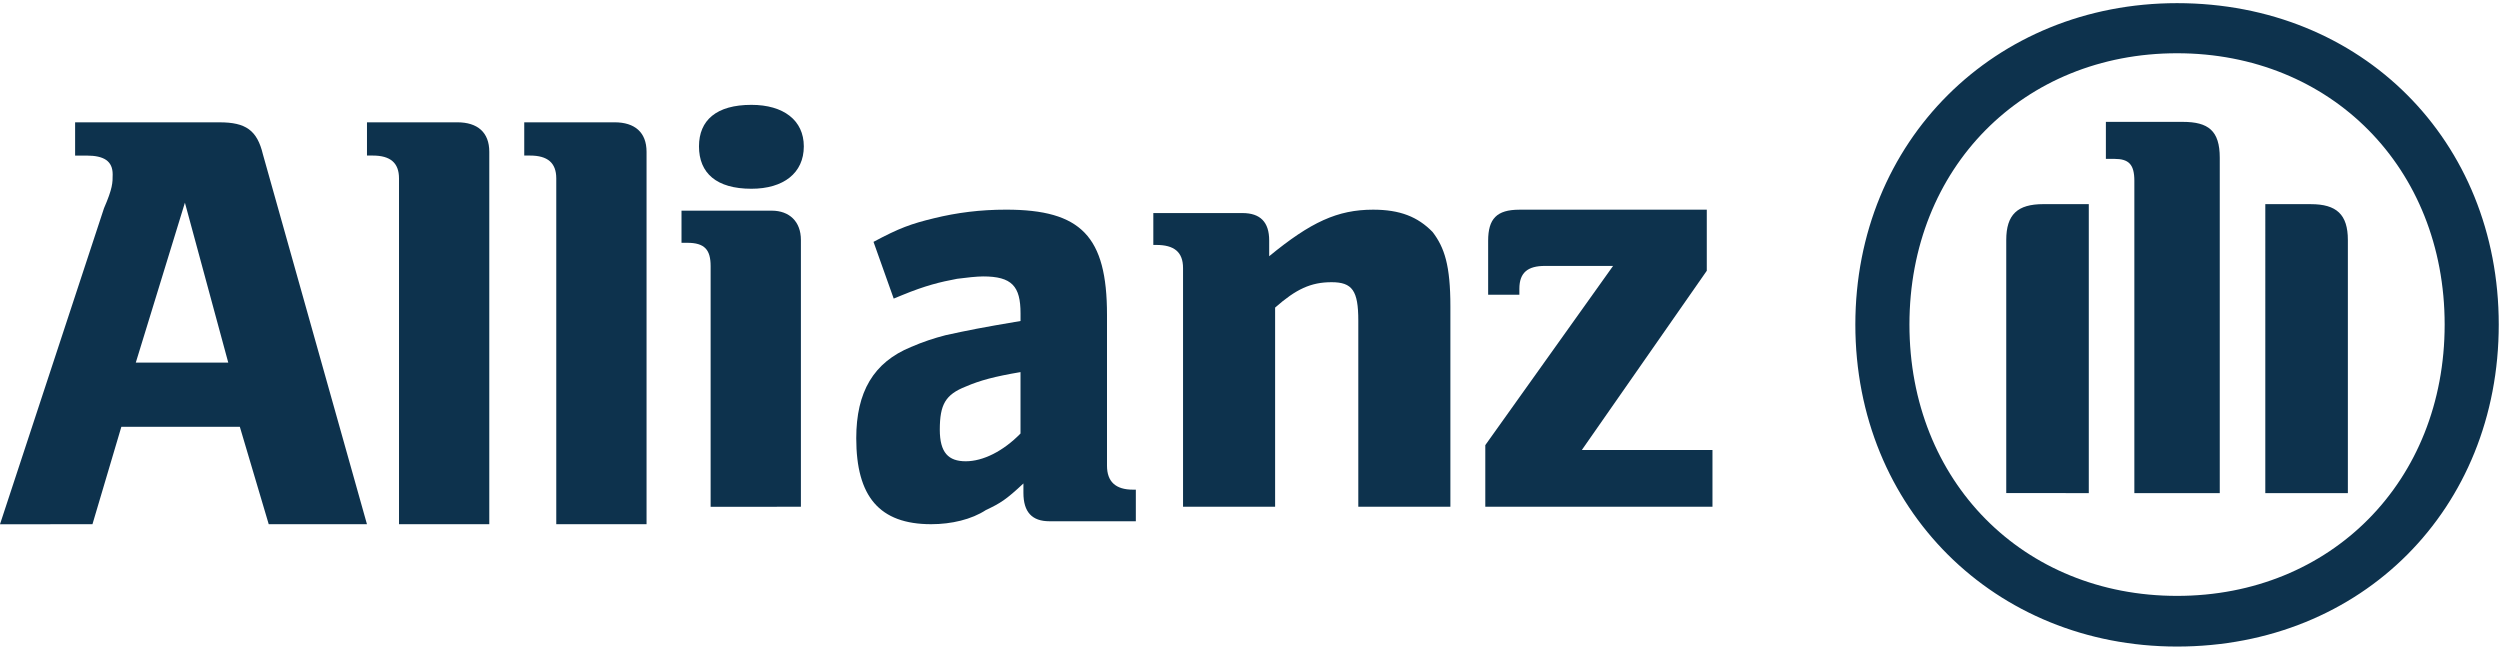
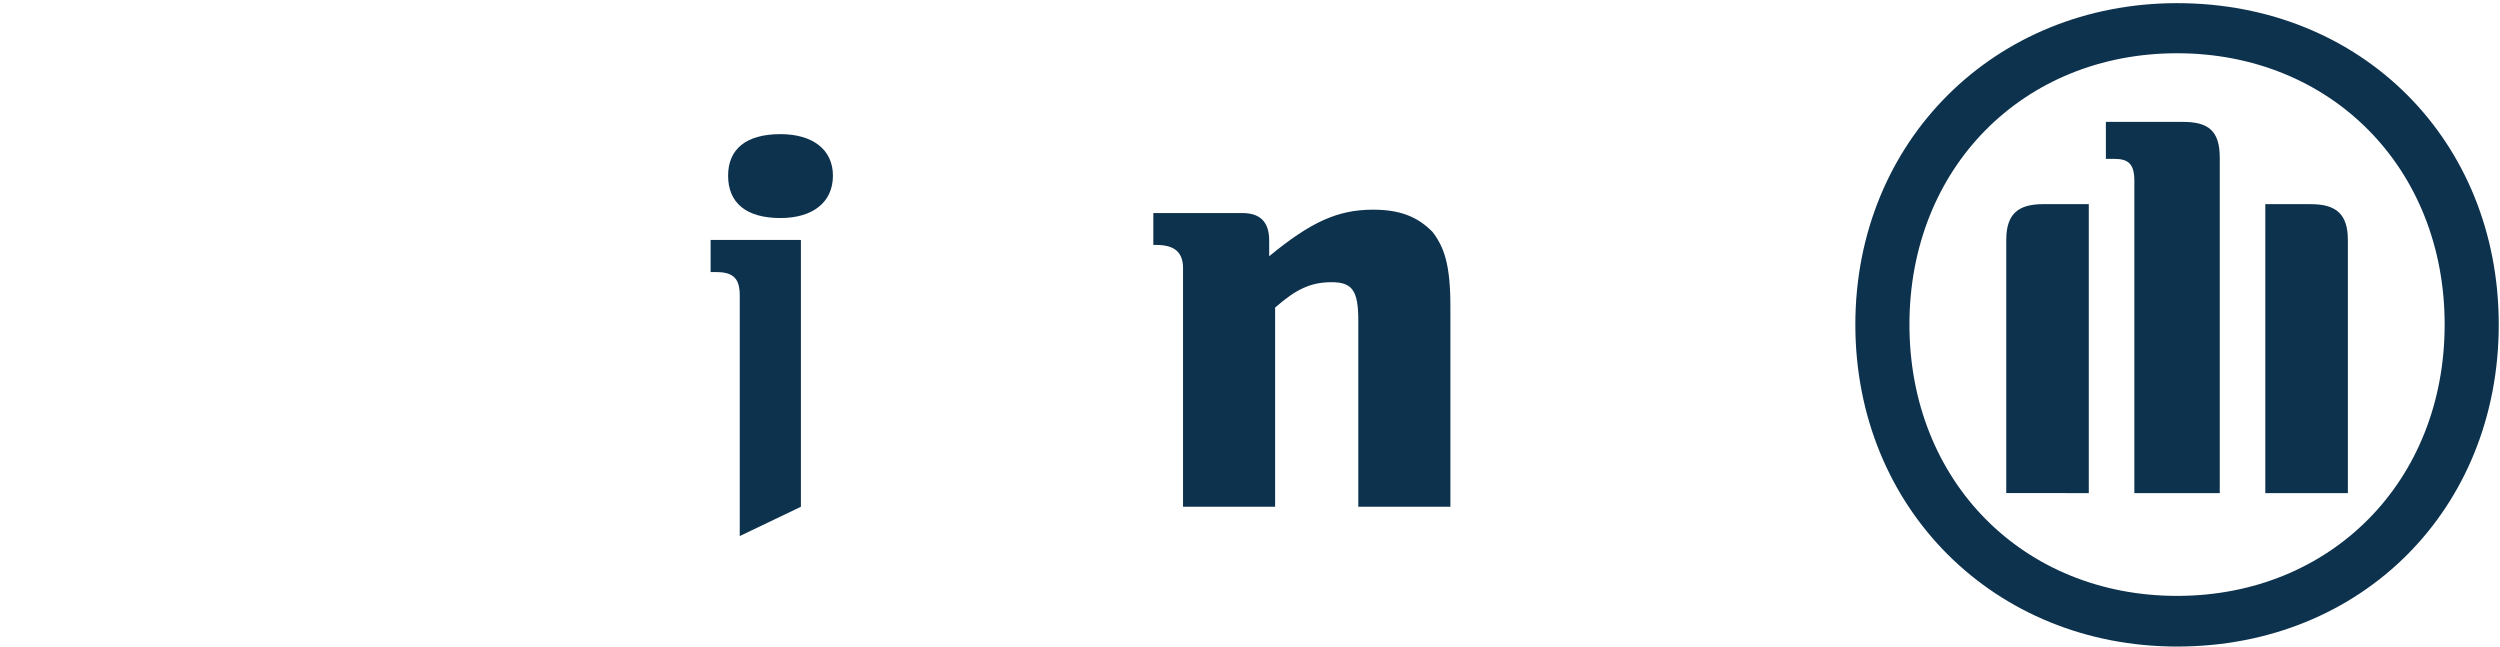
<svg xmlns="http://www.w3.org/2000/svg" viewBox="0 0 116 30">
  <g fill="#0d324d" fill-rule="evenodd">
-     <path d="m4.29 24.324 1.341-4.521h5.497l1.341 4.521h4.558l-4.827-17.159c-.268-1.127-.804-1.489-2.011-1.489h-6.704v1.543h.536c.804 0 1.207.255 1.207.872 0 .389 0 .644-.402 1.57l-4.826 14.664zm6.301-7.5h-4.29l2.279-7.419z" />
-     <path d="m22.703 24.324v-17.28c0-.899-.54-1.369-1.486-1.369h-4.189v1.543h.27c.811 0 1.216.335 1.216 1.06v16.046" />
-     <path d="m30 24.324v-17.28c0-.899-.54-1.369-1.486-1.369h-4.189v1.543h.27c.811 0 1.216.335 1.216 1.06v16.046" />
-     <path d="m37.162 23.514v-12.38c0-.858-.54-1.359-1.351-1.359h-4.189v1.491h.27c.811 0 1.081.33 1.081 1.082v11.166m4.324-16.722c0-1.214-.946-1.927-2.432-1.927-1.622 0-2.432.713-2.432 1.927 0 1.241.811 1.966 2.432 1.966 1.486 0 2.432-.726 2.432-1.966" />
-     <path d="m41.468 13.855.401-.165c1.07-.439 1.739-.603 2.541-.754.401-.055.936-.11 1.204-.11 1.337 0 1.739.452 1.739 1.713v.356c-1.872.315-2.407.425-3.477.658-.535.137-1.07.315-1.605.548-1.739.713-2.541 2.083-2.541 4.234 0 2.7 1.07 3.988 3.477 3.988.936 0 1.873-.219 2.541-.658.669-.315.936-.48 1.739-1.233v.438c0 .891.401 1.316 1.204 1.316h4.012v-1.466h-.134c-.803 0-1.204-.37-1.204-1.11v-7.003c0-3.645-1.204-4.879-4.681-4.879-1.204 0-2.274.137-3.344.398-1.07.26-1.605.452-2.809 1.096m6.821 6.043v2.85c-.802.822-1.739 1.288-2.541 1.288-.802 0-1.204-.398-1.204-1.466 0-1.178.268-1.631 1.204-2.001.669-.288 1.337-.466 2.541-.671" />
+     <path d="m37.162 23.514v-12.38h-4.189v1.491h.27c.811 0 1.081.33 1.081 1.082v11.166m4.324-16.722c0-1.214-.946-1.927-2.432-1.927-1.622 0-2.432.713-2.432 1.927 0 1.241.811 1.966 2.432 1.966 1.486 0 2.432-.726 2.432-1.966" />
    <path d="m59.165 23.514v-9.242c.965-.851 1.654-1.178 2.619-1.178.965 0 1.241.393 1.241 1.78v8.639h4.273v-9.294c0-1.911-.276-2.736-.827-3.456-.689-.707-1.516-1.034-2.757-1.034-1.654 0-2.895.576-4.824 2.16v-.733c0-.851-.413-1.27-1.241-1.27h-4.135v1.479h.138c.827 0 1.241.327 1.241 1.073v11.074" />
-     <path d="m79.459 20.879h-6.061l5.797-8.315v-2.834h-8.696c-1.054 0-1.449.424-1.449 1.443v2.503h1.449v-.278c0-.755.395-1.059 1.186-1.059h3.162l-5.929 8.315v2.86h10.541" />
    <path d="m29.996 15.06c0-8.52-6.341-14.914-14.927-14.914-8.454 0-14.927 6.394-14.927 14.914 0 8.546 6.473 14.94 14.927 14.94 8.586 0 14.927-6.394 14.927-14.94zm-2.51 0c0 7.279-5.284 12.589-12.417 12.589-7.133 0-12.417-5.31-12.417-12.589 0-7.279 5.284-12.589 12.417-12.589 7.133 0 12.417 5.31 12.417 12.589zm-16.512 7.82v-13.408h-2.113c-1.189 0-1.717.476-1.717 1.664v11.743zm8.19 0h3.831v-11.743c0-1.189-.529-1.664-1.717-1.664h-2.114zm-2.113 0v-15.561c0-1.255-.529-1.664-1.717-1.664h-3.567v1.717h.396c.661 0 .925.251.925 1.017v14.491z" transform="translate(85.946)" />
  </g>
</svg>